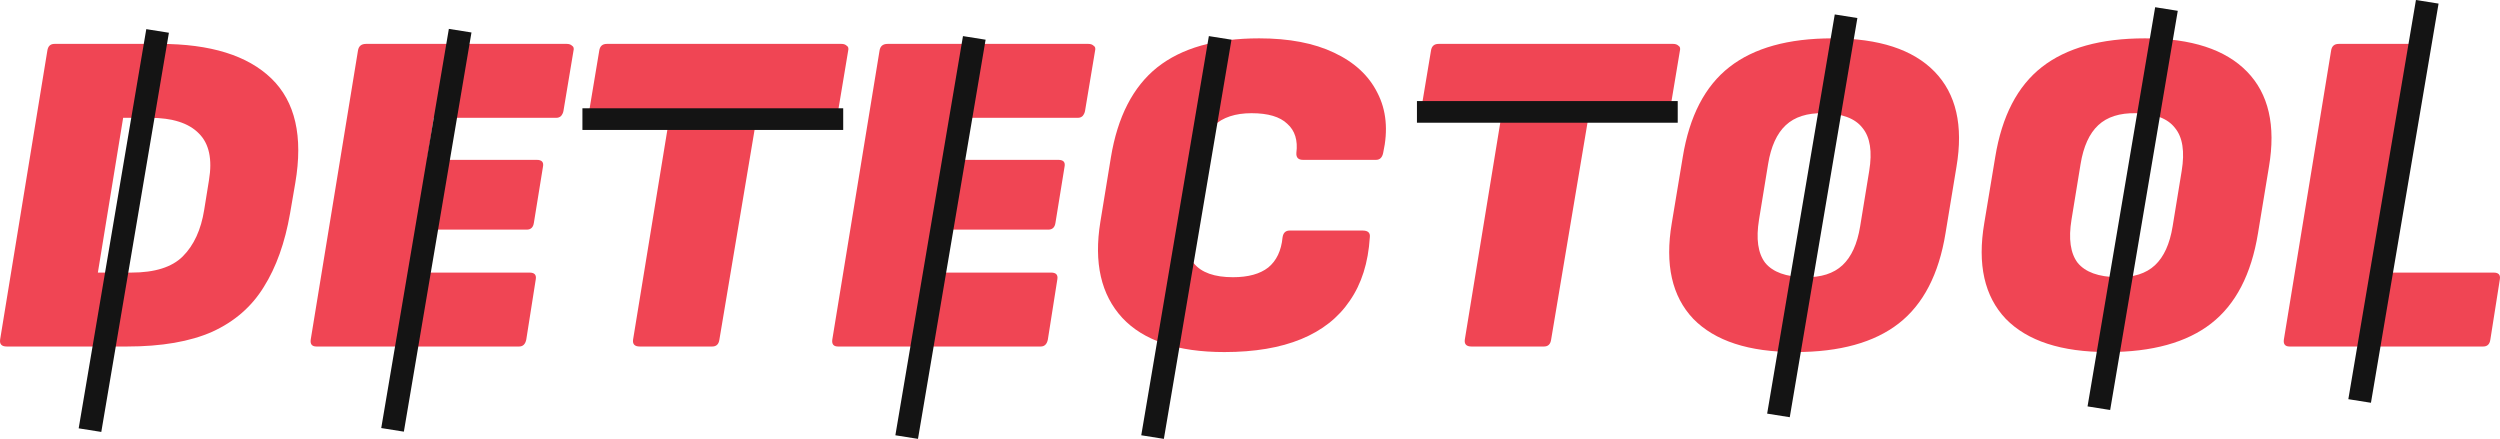
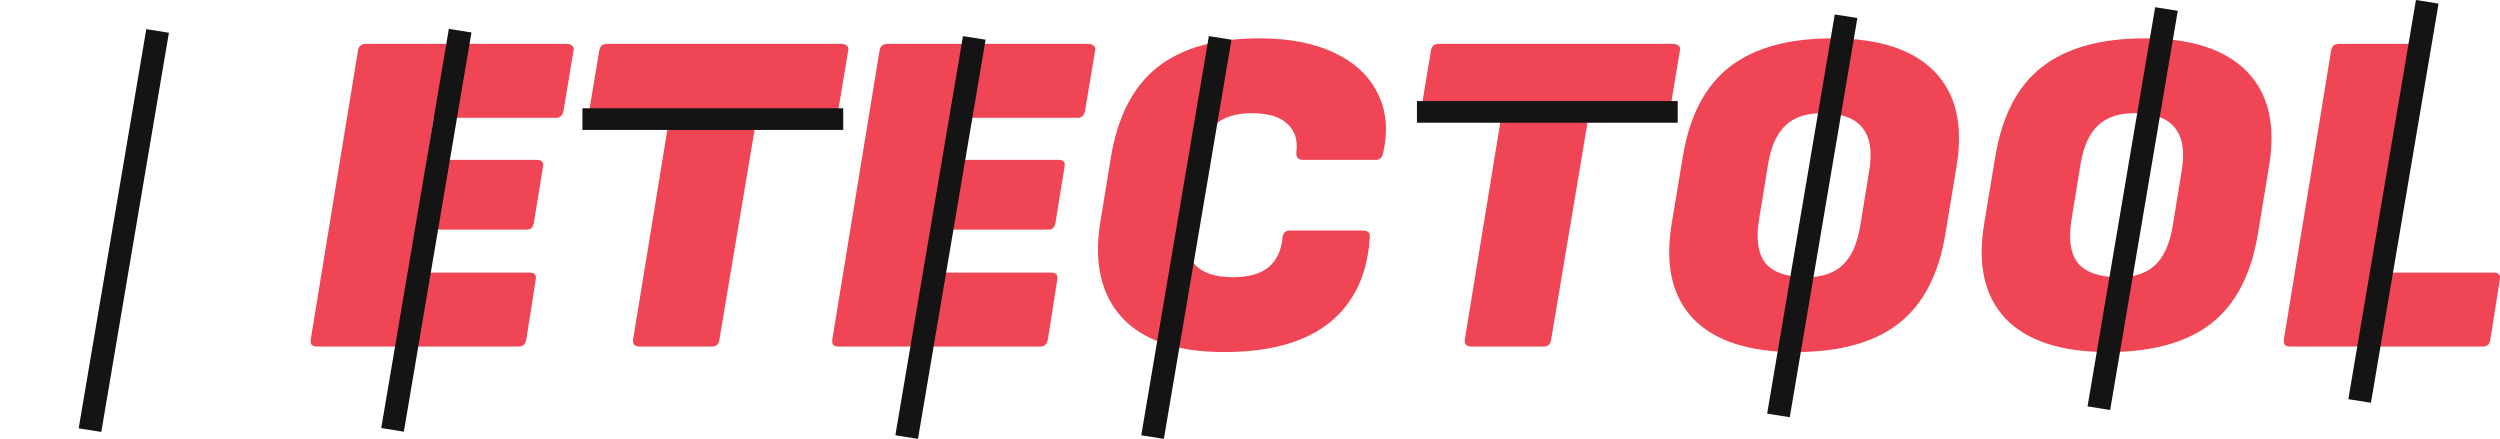
<svg xmlns="http://www.w3.org/2000/svg" width="319" height="56" viewBox="0 0 319 56" fill="none">
-   <path d="M0.865 44.215C0.216 44.215 -0.068 43.92 0.014 43.331L6.038 6.485C6.119 5.895 6.423 5.601 6.95 5.601H20.398C26.848 5.601 31.594 7.074 34.636 10.022C37.679 12.97 38.693 17.411 37.679 23.346L37.01 27.237C36.36 30.97 35.245 34.095 33.663 36.61C32.121 39.126 29.931 41.032 27.091 42.329C24.252 43.587 20.621 44.215 16.199 44.215H0.865ZM12.488 34.783H16.747C19.749 34.783 21.939 34.095 23.319 32.719C24.738 31.304 25.651 29.32 26.057 26.765L26.665 22.992C27.111 20.319 26.686 18.335 25.387 17.038C24.089 15.701 22 15.033 19.12 15.033H15.713L12.488 34.783Z" fill="#F04554" />
  <path d="M40.379 44.215C39.811 44.215 39.567 43.92 39.648 43.331L45.672 6.485C45.753 5.895 46.098 5.601 46.707 5.601H72.324C72.608 5.601 72.831 5.679 72.993 5.836C73.196 5.954 73.257 6.17 73.176 6.485L71.898 14.149C71.858 14.385 71.756 14.601 71.594 14.797C71.432 14.955 71.229 15.033 70.985 15.033H55.347L54.495 20.398H68.49C69.14 20.398 69.403 20.693 69.282 21.282L68.126 28.416C68.044 29.005 67.74 29.3 67.213 29.3H53.035L52.122 34.783H67.578C68.186 34.783 68.45 35.058 68.369 35.608L67.152 43.331C67.03 43.92 66.726 44.215 66.239 44.215H40.379Z" fill="#F04554" />
  <path d="M81.633 44.215C80.984 44.215 80.7 43.92 80.781 43.331L85.406 15.033H76.035C75.751 15.033 75.528 14.955 75.366 14.797C75.204 14.64 75.143 14.424 75.183 14.149L76.461 6.485C76.542 5.895 76.867 5.601 77.435 5.601H107.372C107.656 5.601 107.879 5.679 108.042 5.836C108.244 5.954 108.305 6.17 108.224 6.485L106.946 14.149C106.906 14.385 106.784 14.601 106.581 14.797C106.419 14.955 106.216 15.033 105.973 15.033H96.541L91.795 43.331C91.714 43.92 91.41 44.215 90.882 44.215H81.633Z" fill="#F04554" />
  <path d="M106.932 44.215C106.364 44.215 106.12 43.92 106.201 43.331L112.225 6.485C112.307 5.895 112.651 5.601 113.26 5.601H138.877C139.161 5.601 139.384 5.679 139.546 5.836C139.749 5.954 139.81 6.17 139.729 6.485L138.451 14.149C138.411 14.385 138.309 14.601 138.147 14.797C137.985 14.955 137.782 15.033 137.538 15.033H121.9L121.049 20.398H135.044C135.693 20.398 135.956 20.693 135.835 21.282L134.679 28.416C134.597 29.005 134.293 29.3 133.766 29.3H119.588L118.675 34.783H134.131C134.739 34.783 135.003 35.058 134.922 35.608L133.705 43.331C133.583 43.92 133.279 44.215 132.792 44.215H106.932Z" fill="#F04554" />
  <path d="M156.229 44.923C150.265 44.923 145.925 43.469 143.207 40.56C140.489 37.612 139.556 33.525 140.408 28.298L141.747 20.103C142.598 14.915 144.566 11.083 147.649 8.607C150.772 6.131 155.113 4.893 160.67 4.893C164.484 4.893 167.668 5.502 170.224 6.721C172.82 7.939 174.666 9.649 175.761 11.85C176.897 14.051 177.14 16.605 176.491 19.514C176.369 20.103 176.065 20.398 175.578 20.398H166.269C165.66 20.398 165.376 20.103 165.417 19.514C165.619 17.902 165.234 16.664 164.261 15.8C163.328 14.896 161.806 14.444 159.697 14.444C157.628 14.444 156.026 14.974 154.89 16.035C153.754 17.097 153.004 18.728 152.638 20.929L151.482 28.003C151.077 30.518 151.361 32.385 152.334 33.604C153.308 34.783 154.971 35.372 157.324 35.372C159.271 35.372 160.772 34.96 161.827 34.134C162.881 33.27 163.49 31.992 163.652 30.302C163.733 29.713 164.037 29.418 164.565 29.418H173.875C174.564 29.418 174.868 29.713 174.787 30.302C174.585 33.525 173.733 36.217 172.232 38.379C170.771 40.541 168.702 42.172 166.025 43.272C163.348 44.373 160.082 44.923 156.229 44.923Z" fill="#F04554" />
  <path d="M187.762 44.215C187.113 44.215 186.829 43.92 186.91 43.331L191.535 15.033H182.164C181.88 15.033 181.657 14.955 181.494 14.797C181.332 14.64 181.271 14.424 181.312 14.149L182.59 6.485C182.671 5.895 182.995 5.601 183.563 5.601H213.501C213.785 5.601 214.008 5.679 214.17 5.836C214.373 5.954 214.434 6.17 214.353 6.485L213.075 14.149C213.034 14.385 212.913 14.601 212.71 14.797C212.548 14.955 212.345 15.033 212.101 15.033H202.67L197.924 43.331C197.842 43.92 197.538 44.215 197.011 44.215H187.762Z" fill="#F04554" />
  <path d="M229.079 44.923C223.156 44.923 218.816 43.508 216.057 40.678C213.34 37.809 212.427 33.741 213.319 28.475L214.719 20.044C215.571 14.817 217.558 10.985 220.682 8.548C223.805 6.112 228.187 4.893 233.825 4.893C239.748 4.893 244.088 6.308 246.847 9.138C249.605 11.968 250.538 16.016 249.646 21.282L248.246 29.772C247.394 34.999 245.407 38.831 242.283 41.268C239.16 43.704 234.758 44.923 229.079 44.923ZM230.296 35.372C232.365 35.412 233.967 34.901 235.103 33.84C236.239 32.778 236.989 31.128 237.354 28.887L238.511 21.813C238.916 19.337 238.632 17.509 237.659 16.33C236.726 15.112 235.062 14.483 232.669 14.444C230.6 14.404 228.998 14.915 227.862 15.976C226.726 17.038 225.976 18.688 225.611 20.929L224.455 28.003C224.049 30.479 224.313 32.326 225.246 33.545C226.219 34.724 227.903 35.333 230.296 35.372Z" fill="#F04554" />
  <path d="M268.952 44.923C263.029 44.923 258.688 43.508 255.93 40.678C253.212 37.809 252.299 33.741 253.192 28.475L254.591 20.044C255.443 14.817 257.431 10.985 260.554 8.548C263.678 6.112 268.059 4.893 273.698 4.893C279.62 4.893 283.961 6.308 286.719 9.138C289.478 11.968 290.411 16.016 289.518 21.282L288.119 29.772C287.267 34.999 285.279 38.831 282.156 41.268C279.032 43.704 274.631 44.923 268.952 44.923ZM270.168 35.372C272.237 35.412 273.84 34.901 274.976 33.84C276.111 32.778 276.862 31.128 277.227 28.887L278.383 21.813C278.789 19.337 278.505 17.509 277.531 16.33C276.598 15.112 274.935 14.483 272.542 14.444C270.473 14.404 268.87 14.915 267.735 15.976C266.599 17.038 265.848 18.688 265.483 20.929L264.327 28.003C263.921 30.479 264.185 32.326 265.118 33.545C266.092 34.724 267.775 35.333 270.168 35.372Z" fill="#F04554" />
  <path d="M292.151 44.215C291.584 44.215 291.34 43.92 291.421 43.331L297.445 6.485C297.526 5.895 297.851 5.601 298.419 5.601H307.607C308.256 5.601 308.54 5.895 308.459 6.485L303.834 34.783H318.195C318.803 34.783 319.067 35.058 318.986 35.608L317.769 43.331C317.688 43.92 317.383 44.215 316.856 44.215H292.151Z" fill="#F04554" />
  <path d="M18.666 3.719L21.553 4.178L12.925 55.114L10.039 54.655L18.666 3.719Z" fill="#141414" />
  <path d="M57.274 3.685L60.16 4.144L51.533 55.079L48.646 54.62L57.274 3.685Z" fill="#141414" />
  <path d="M122.876 4.606L125.763 5.065L117.135 56L114.249 55.541L122.876 4.606Z" fill="#141414" />
  <path d="M154.251 4.606L157.138 5.065L148.51 56L145.624 55.541L154.251 4.606Z" fill="#141414" />
  <path d="M234.115 1.842L237.001 2.301L228.374 53.236L225.488 52.778L234.115 1.842Z" fill="#141414" />
  <path d="M274.998 0.921L277.884 1.38L269.257 52.315L266.37 51.856L274.998 0.921Z" fill="#141414" />
  <path d="M308.274 0L311.161 0.459L302.533 51.394L299.647 50.935L308.274 0Z" fill="#141414" />
  <path d="M107.593 13.817V16.581H74.317V13.817H107.593Z" fill="#141414" />
  <path d="M214.078 12.896V15.66H180.802V12.896H214.078Z" fill="#141414" />
</svg>